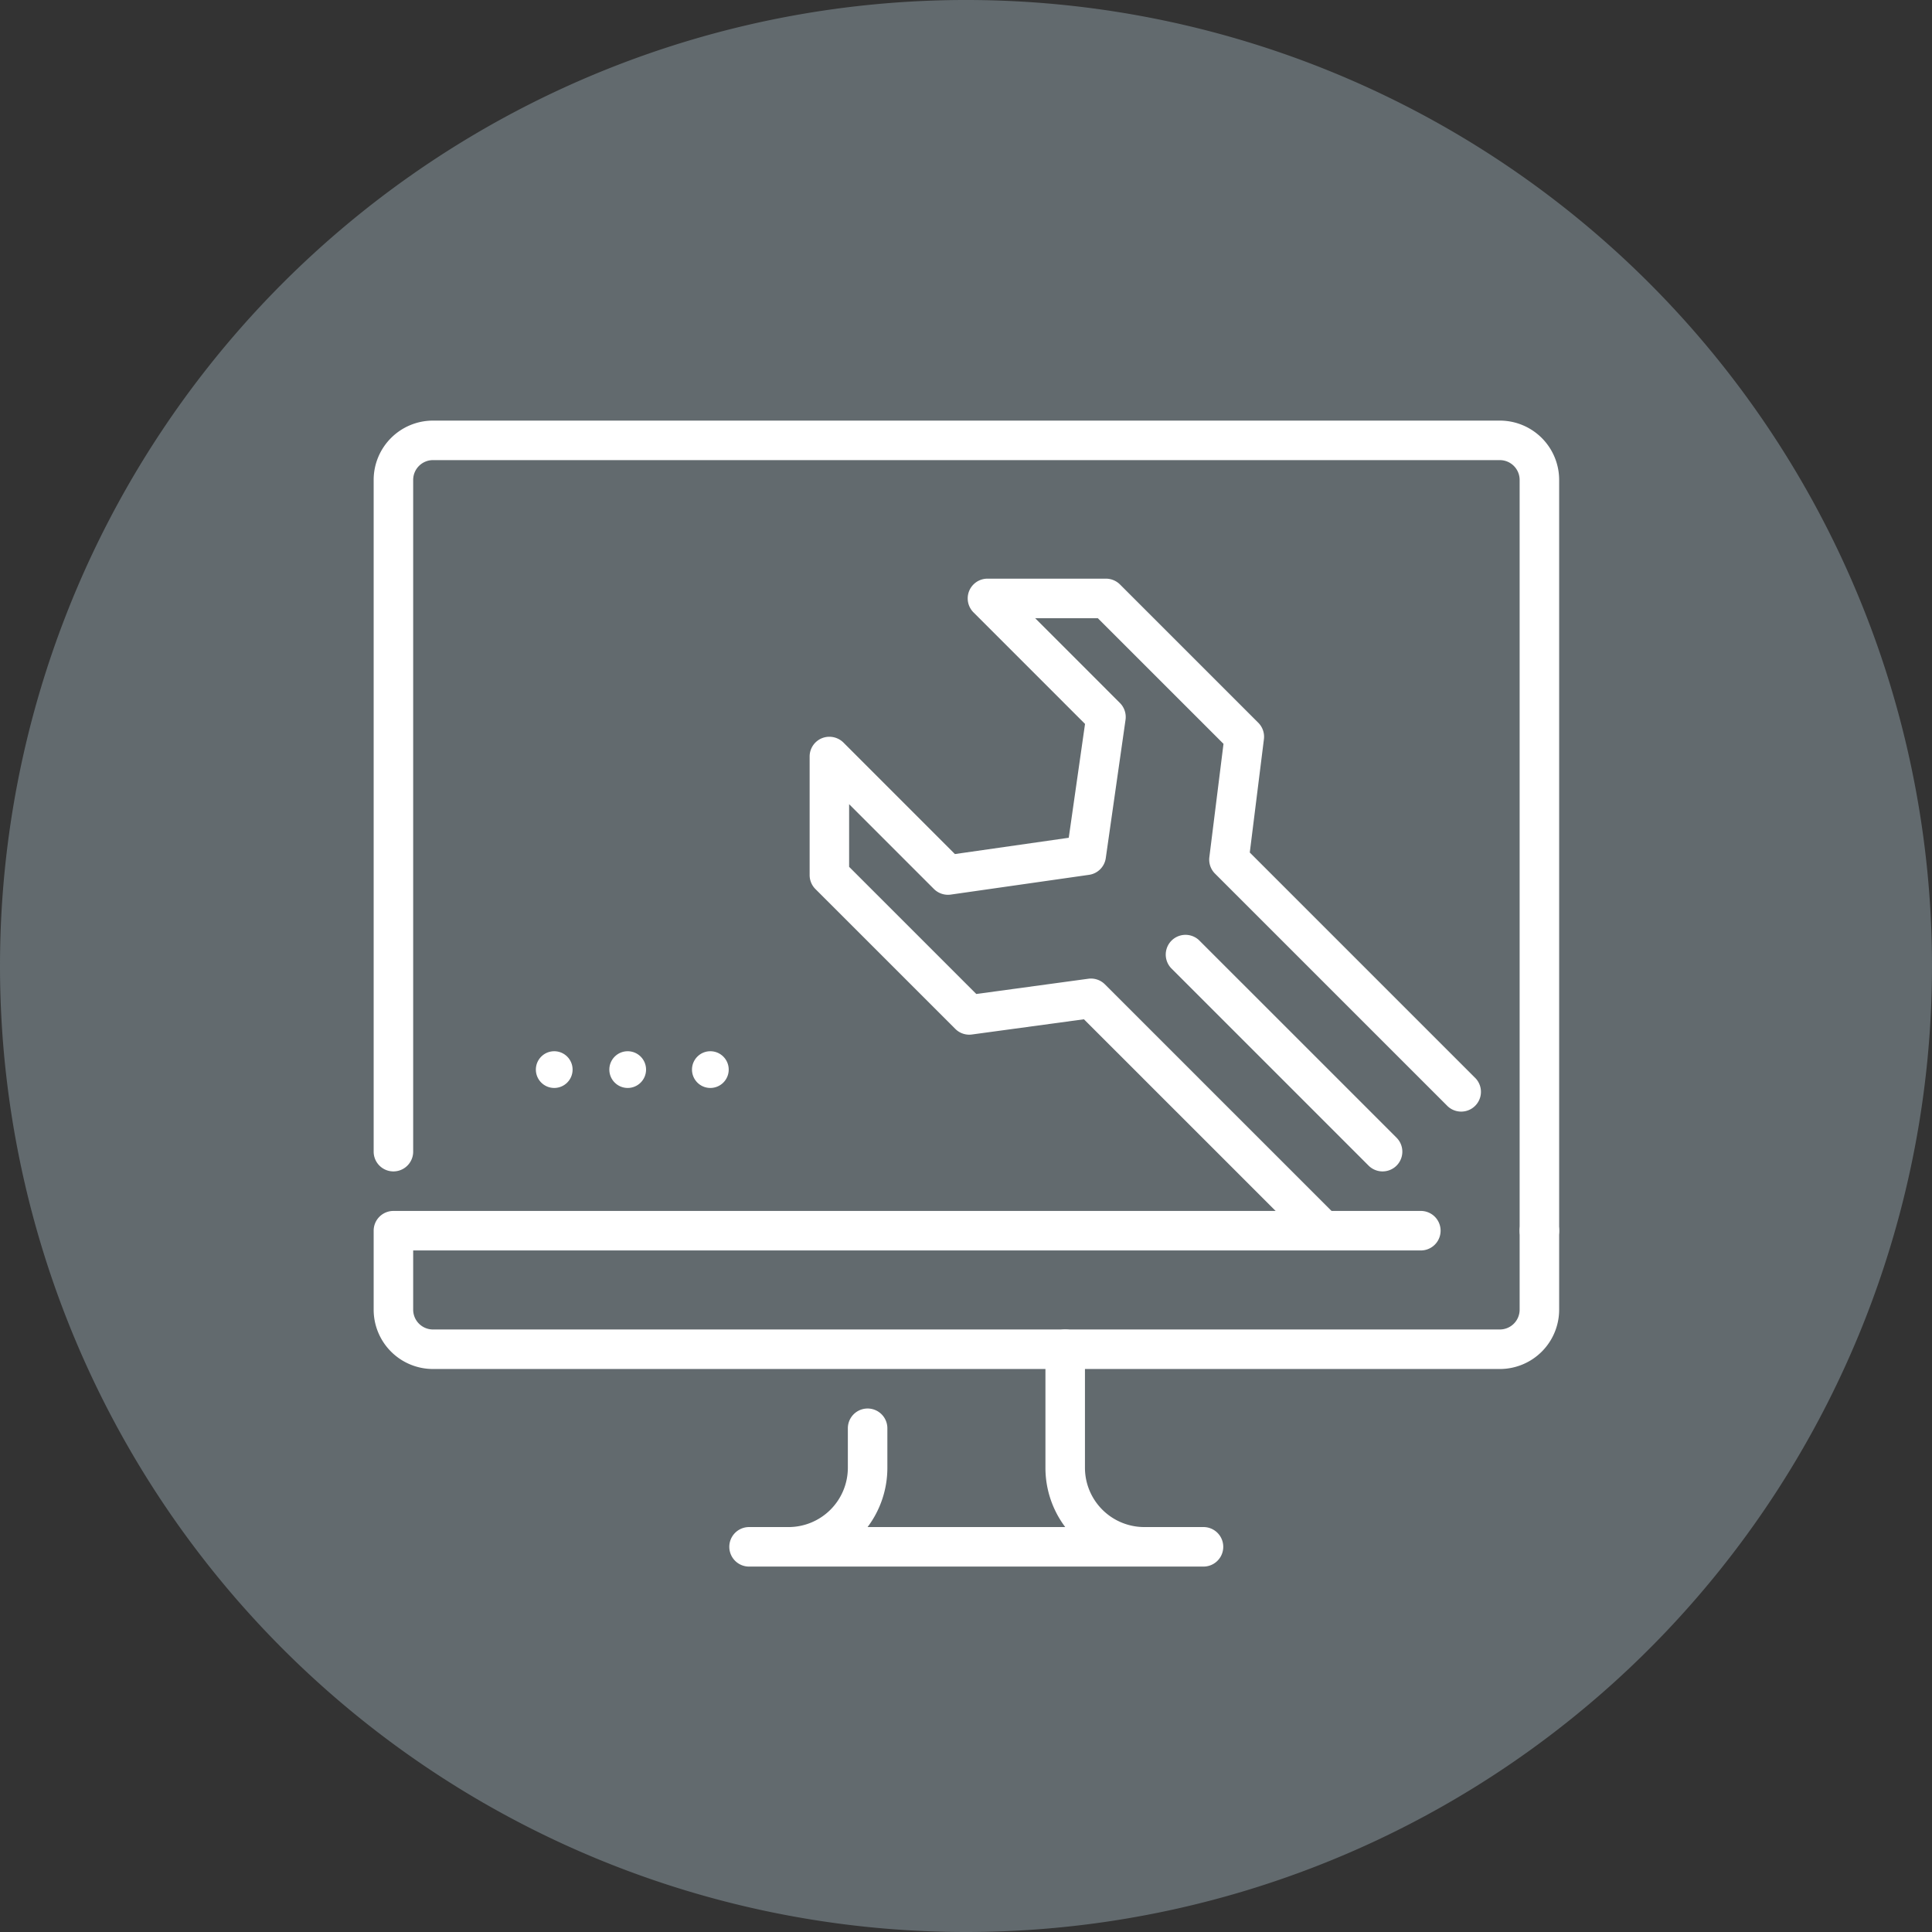
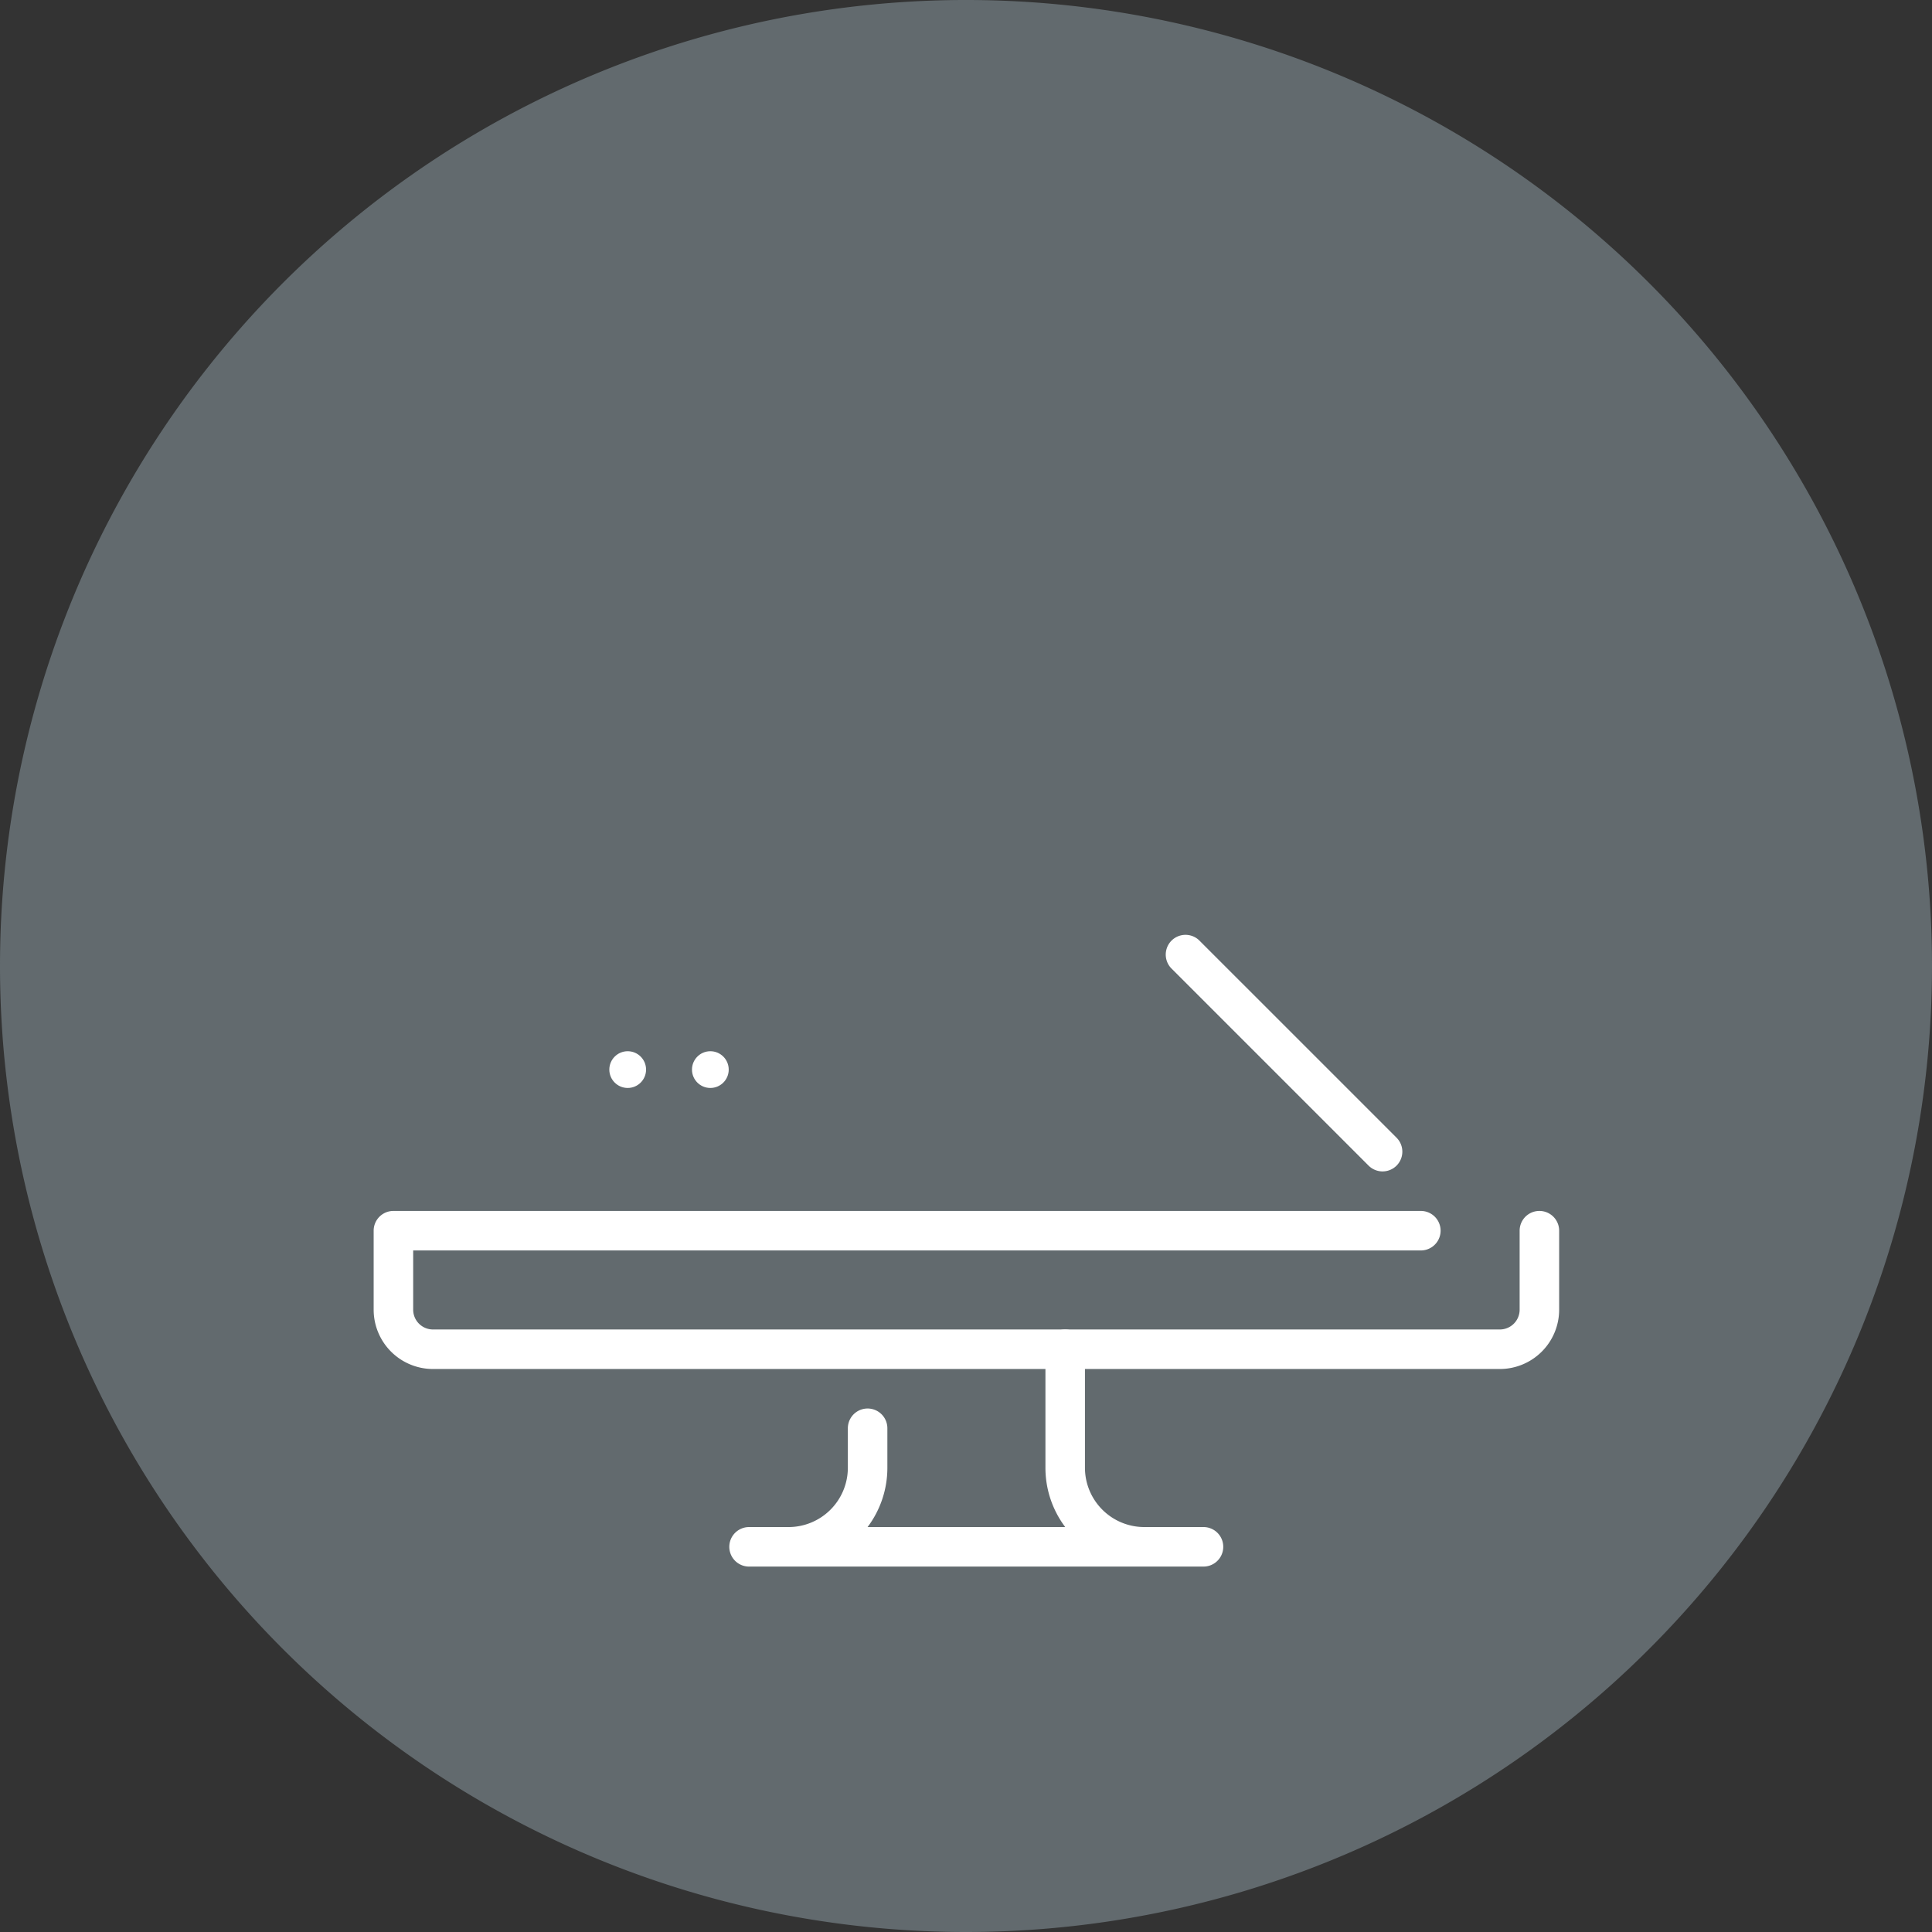
<svg xmlns="http://www.w3.org/2000/svg" width="256" height="256" viewBox="0 0 256 256">
  <rect x="0" y="0" width="256" height="256" fill="#333333" stroke="none" />
  <defs>
    <clipPath id="b">
      <rect width="256" height="256" />
    </clipPath>
  </defs>
  <g id="a" clip-path="url(#b)">
    <path d="M0,128A128,128,0,1,1,128,256,128,128,0,0,1,0,128Z" transform="translate(0 0)" fill="#626a6e" fill-rule="evenodd" />
    <g transform="translate(49.512 55.732)">
      <g transform="translate(0 0)">
-         <path d="M155.466,111.959a2.619,2.619,0,0,1-2.618-2.618V9.854a2.626,2.626,0,0,0-2.618-2.618H8.854A2.626,2.626,0,0,0,6.236,9.854V98.868a2.618,2.618,0,1,1-5.236,0V9.854A7.864,7.864,0,0,1,8.854,2H150.23a7.864,7.864,0,0,1,7.854,7.854v99.486A2.619,2.619,0,0,1,155.466,111.959Z" transform="translate(-1 -2)" fill="#fff" />
        <path d="M72.833,56.417H12.618a2.618,2.618,0,1,1,0-5.236h5.236a7.864,7.864,0,0,0,7.854-7.854V38.09a2.618,2.618,0,1,1,5.236,0v5.236a13.032,13.032,0,0,1-2.623,7.854H54.512a13.032,13.032,0,0,1-2.623-7.854V27.618a2.618,2.618,0,1,1,5.236,0V43.326a7.864,7.864,0,0,0,7.854,7.854h7.854a2.618,2.618,0,0,1,0,5.236Z" transform="translate(37.125 95.431)" fill="#fff" />
        <g transform="translate(57.765 20.944)">
-           <path d="M80.091,95a2.63,2.63,0,0,1-1.854-.764L48.381,64.383,33.537,66.4a2.6,2.6,0,0,1-2.2-.744L12.8,47.125a2.615,2.615,0,0,1-.764-1.854V29.563a2.618,2.618,0,0,1,1.618-2.419,2.651,2.651,0,0,1,2.854.566L31.285,42.491,46.37,40.333l2.157-15.085L33.746,10.466A2.617,2.617,0,0,1,35.595,6H51.3a2.637,2.637,0,0,1,1.854.764L71.483,25.091a2.623,2.623,0,0,1,.749,2.173L70.357,42.286l29.93,29.93a2.618,2.618,0,0,1-3.7,3.7L65.749,45.082A2.623,2.623,0,0,1,65,42.909l1.875-15.022L50.219,11.236h-8.3L53.151,22.473a2.629,2.629,0,0,1,.744,2.22L51.277,43.019a2.61,2.61,0,0,1-2.225,2.225L30.725,47.863a2.639,2.639,0,0,1-2.22-.744L17.268,35.883v8.3l16.85,16.85,14.844-2.021a2.613,2.613,0,0,1,2.2.744L81.945,90.537A2.615,2.615,0,0,1,80.091,95Z" transform="translate(-12.032 -6)" fill="#fff" />
          <g transform="translate(47.124 47.129)">
            <path d="M49.832,46.414a2.63,2.63,0,0,1-1.854-.764L21.8,19.468a2.618,2.618,0,0,1,3.7-3.7L51.68,41.947a2.615,2.615,0,0,1-1.848,4.466Z" transform="translate(-21.032 -15.001)" fill="#fff" />
          </g>
        </g>
        <path d="M150.23,42.945H8.854A7.864,7.864,0,0,1,1,35.09V24.618A2.619,2.619,0,0,1,3.618,22H139.757a2.618,2.618,0,0,1,0,5.236H6.236V35.09a2.626,2.626,0,0,0,2.618,2.618H150.23a2.626,2.626,0,0,0,2.618-2.618V24.618a2.618,2.618,0,1,1,5.236,0V35.09A7.864,7.864,0,0,1,150.23,42.945Z" transform="translate(-1 82.723)" fill="#fff" />
      </g>
      <g transform="translate(21.492 83.561)">
        <ellipse cx="2.434" cy="2.434" rx="2.434" ry="2.434" transform="translate(20.687 0)" fill="#fff" />
-         <ellipse cx="2.434" cy="2.434" rx="2.434" ry="2.434" transform="translate(0 0)" fill="#fff" />
        <ellipse cx="2.434" cy="2.434" rx="2.434" ry="2.434" transform="translate(9.735 0)" fill="#fff" />
      </g>
    </g>
  </g>
</svg>